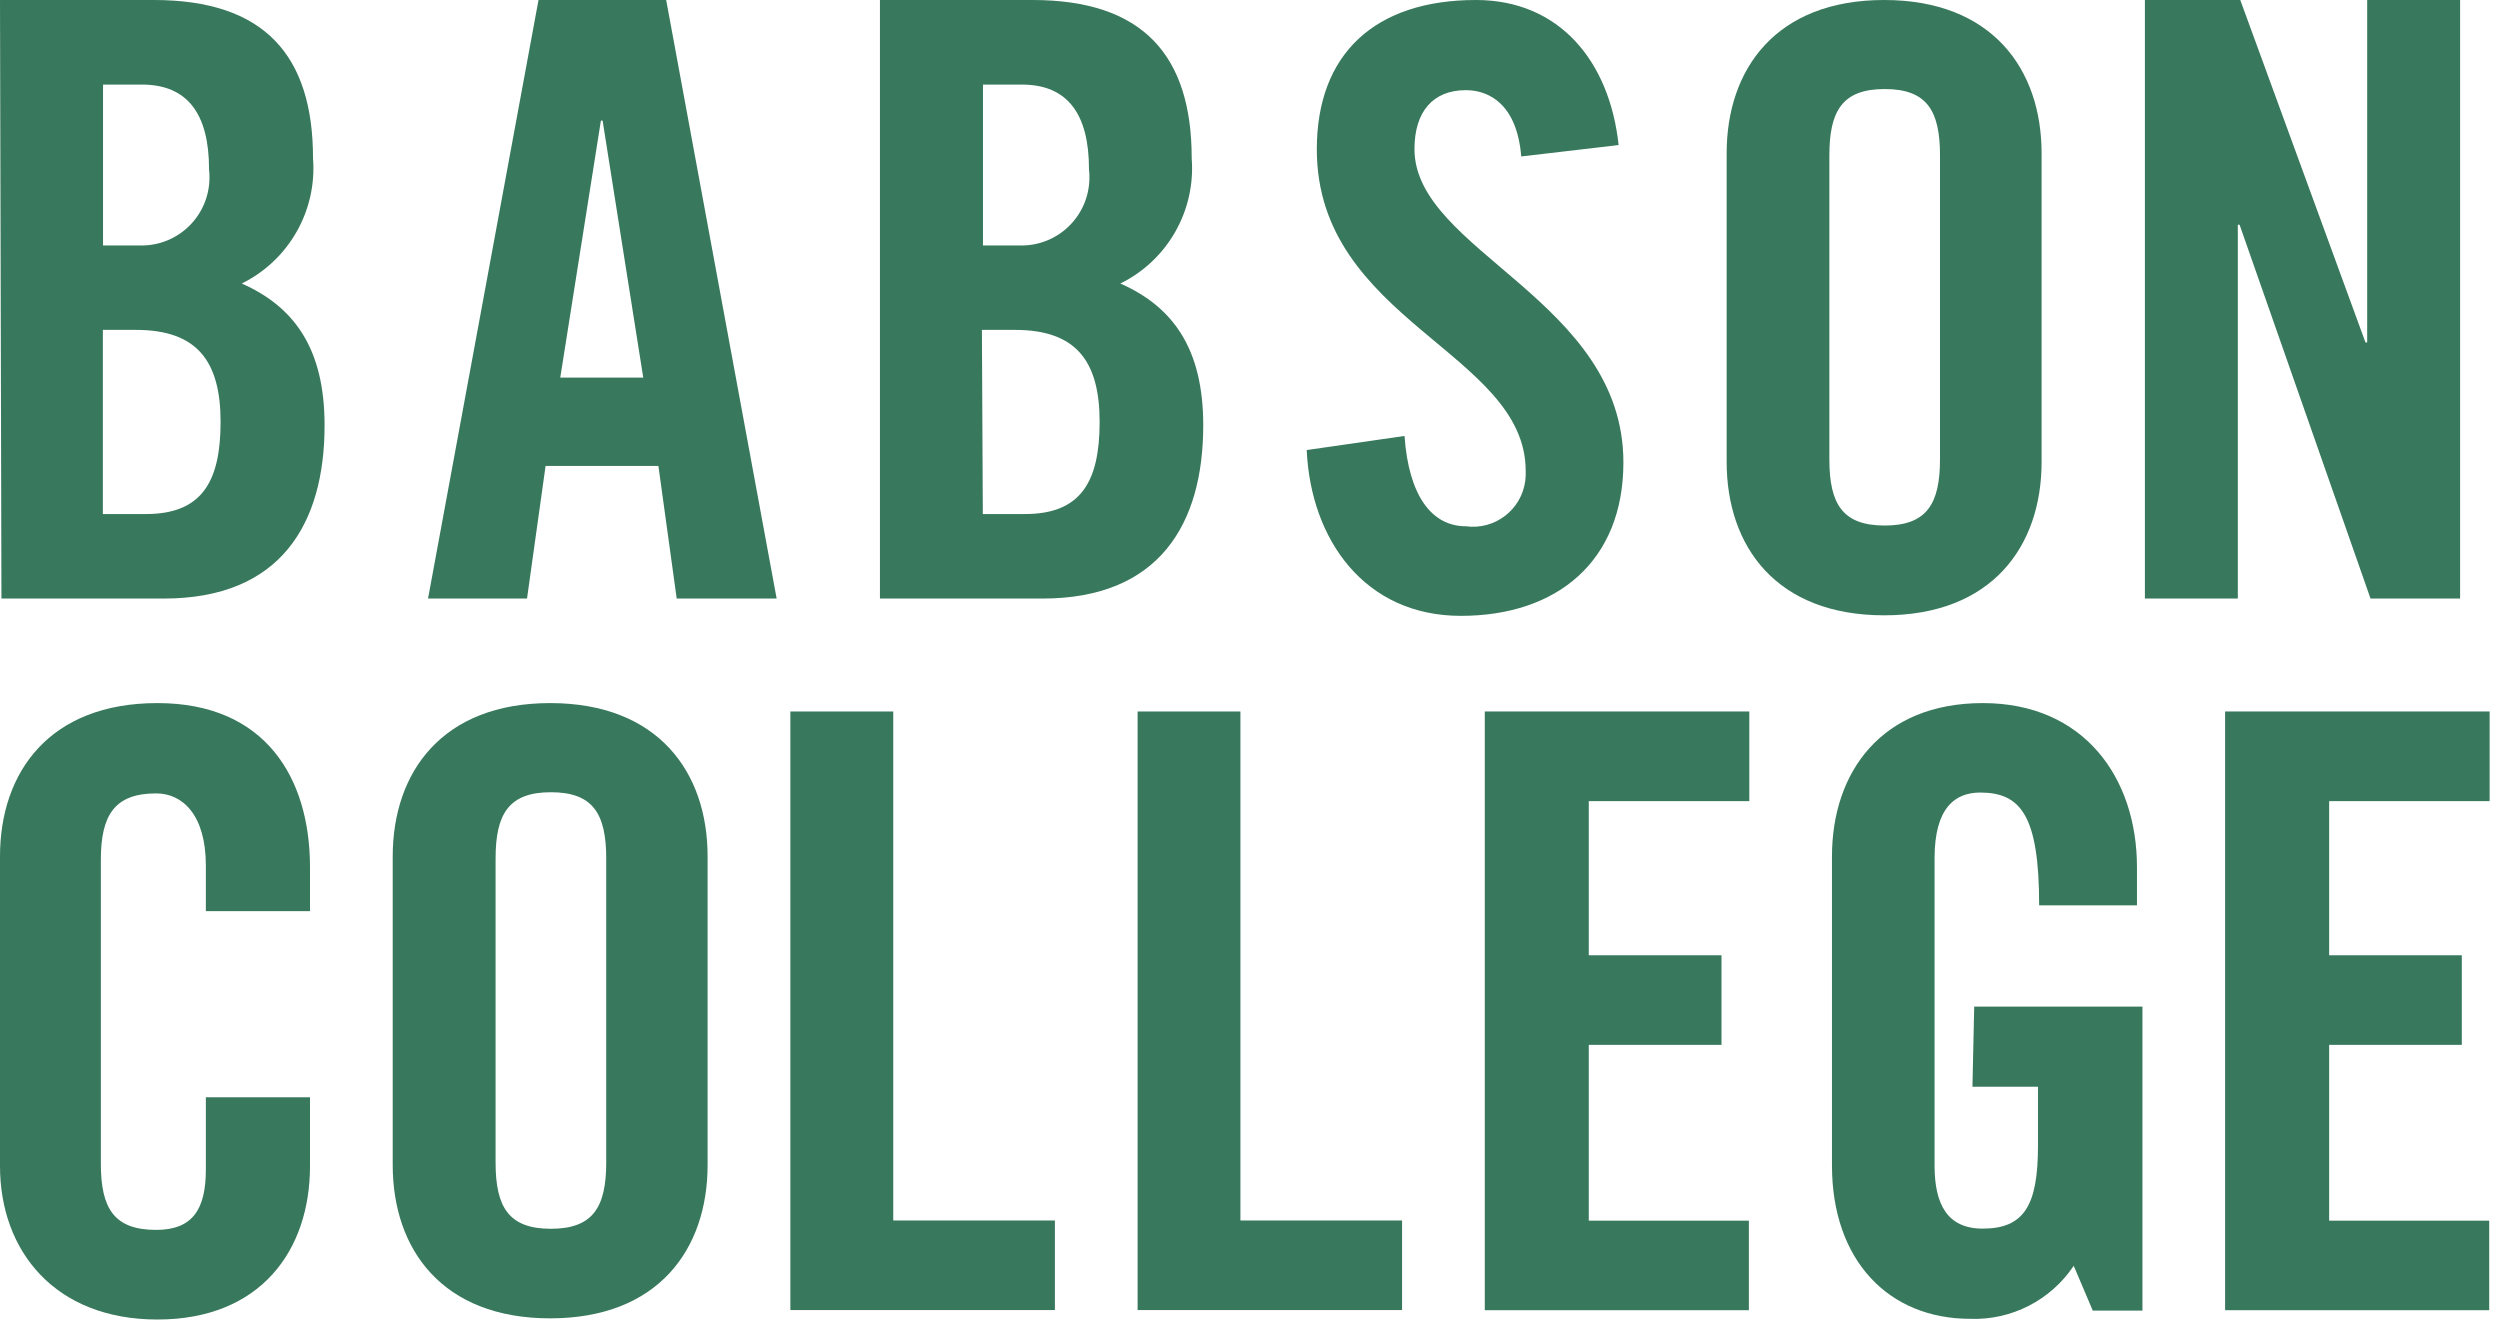
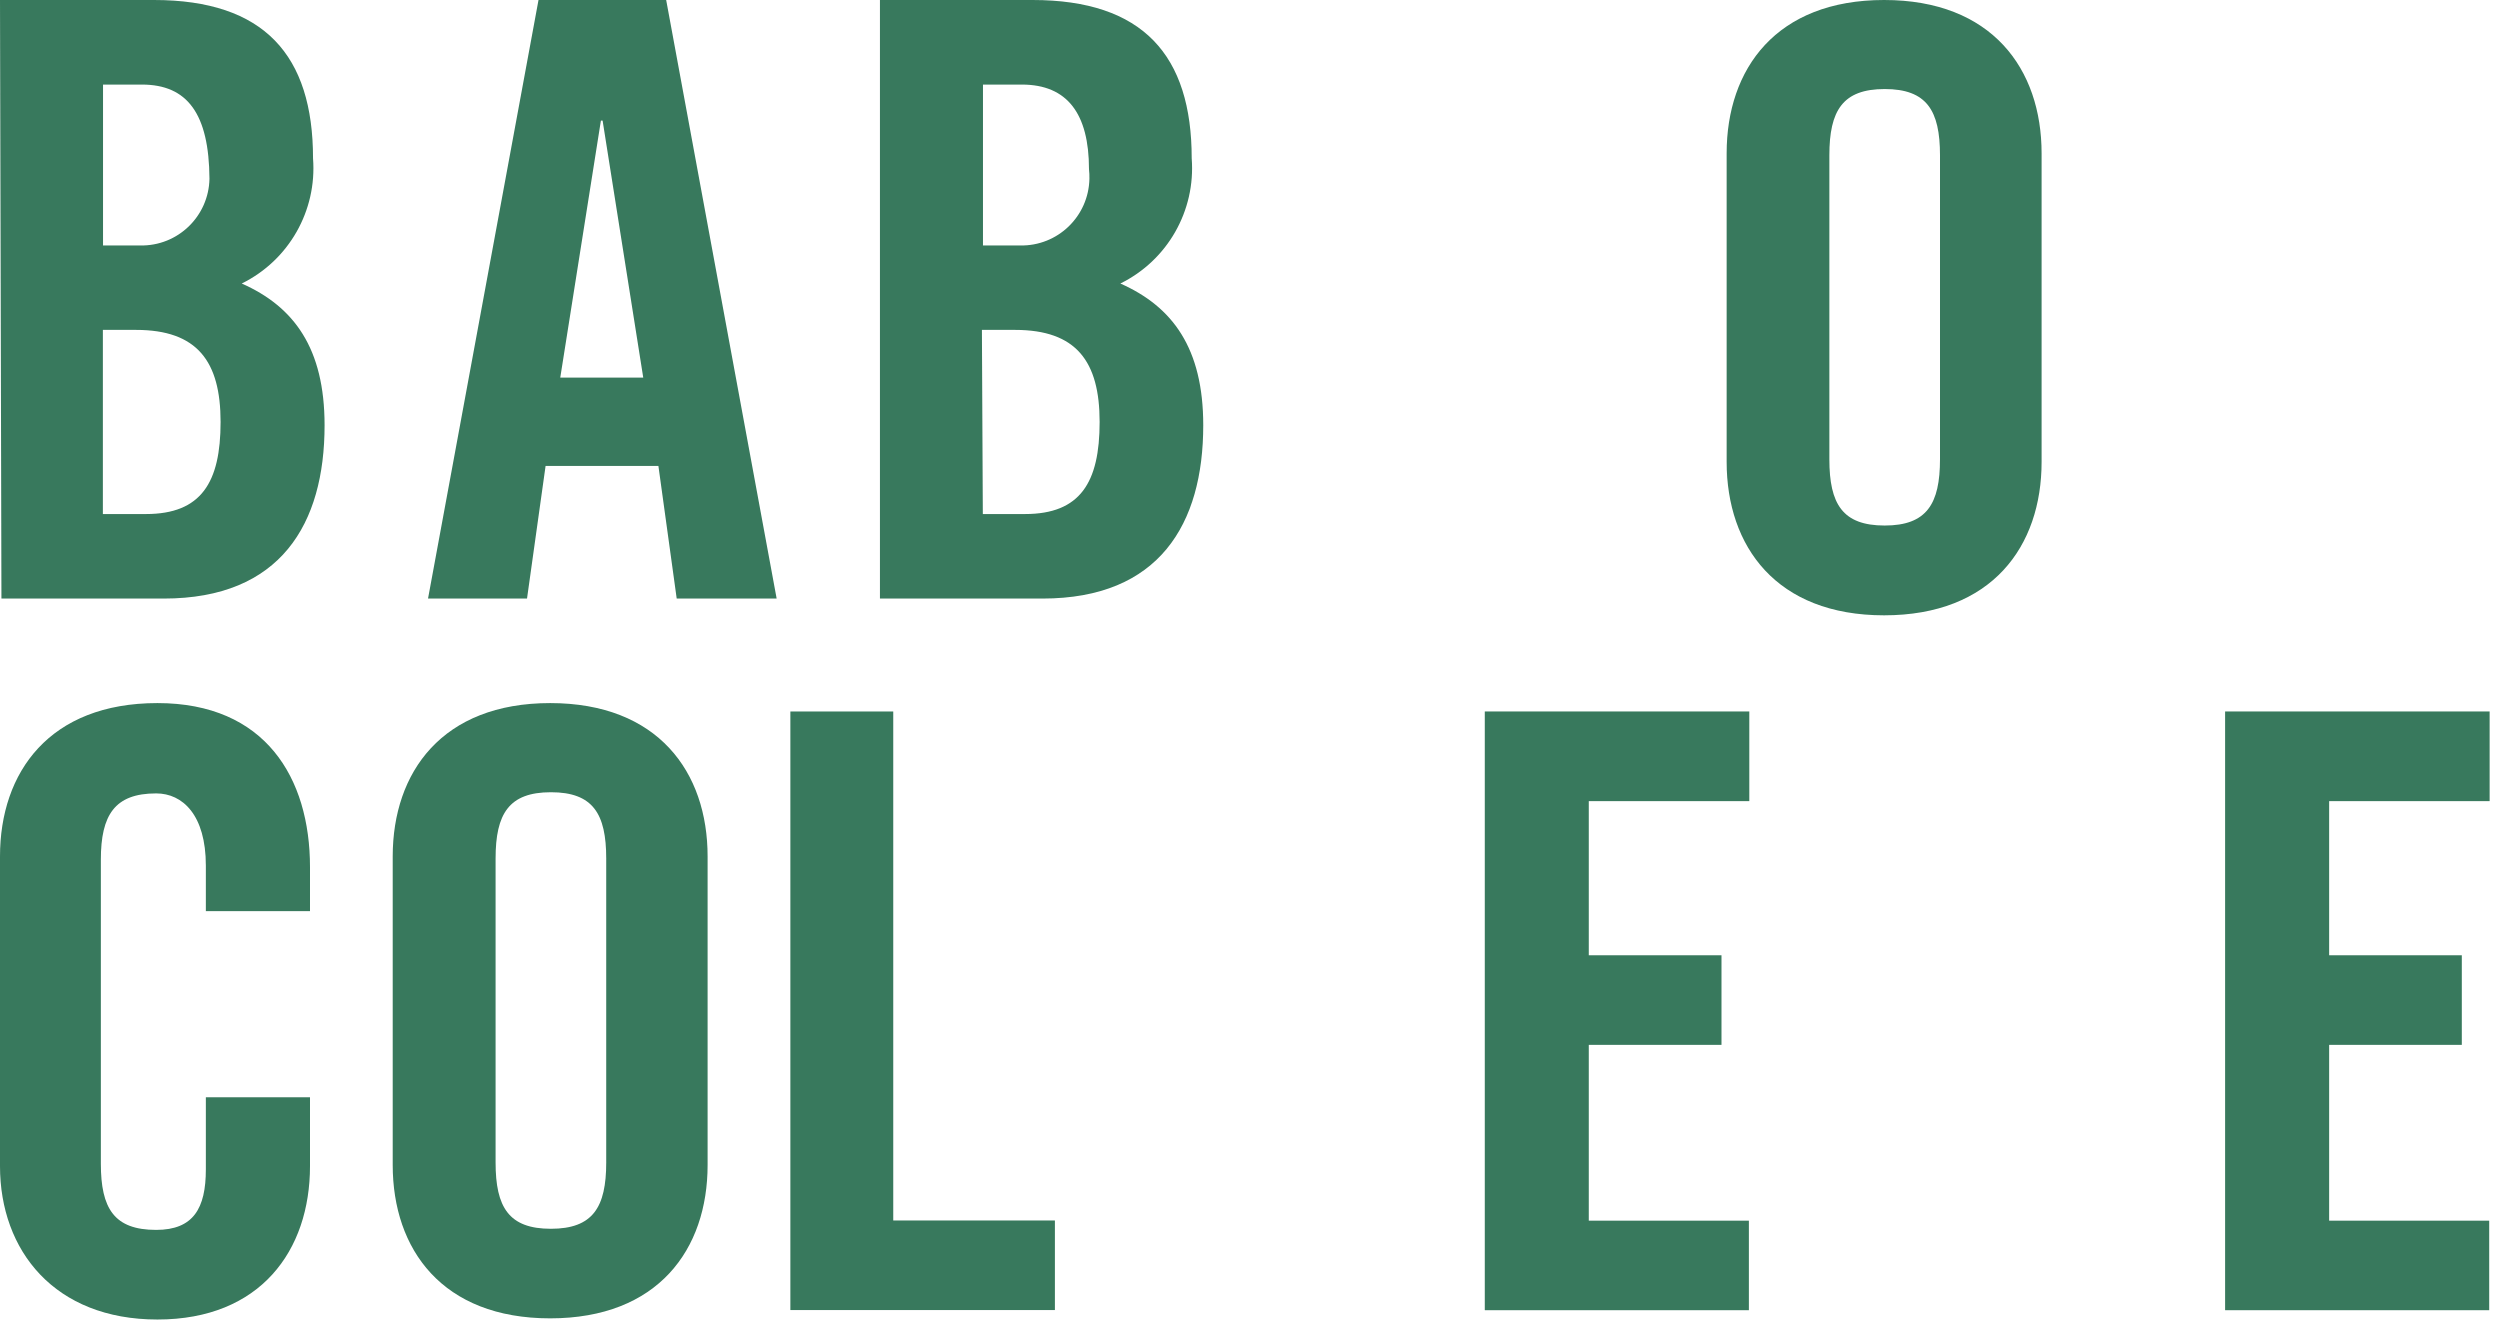
<svg xmlns="http://www.w3.org/2000/svg" width="47" height="25" viewBox="0 0 47 25" fill="none">
  <g opacity="0.9">
-     <path d="M0 0H2.893C4.97 0 5.885 1.04 5.885 2.977C5.961 3.962 5.43 4.894 4.545 5.33C5.528 5.766 6.102 6.546 6.102 7.995C6.102 9.85 5.276 11.253 3.079 11.253H0.027L0 0ZM1.934 4.615H2.635C3.342 4.629 3.924 4.068 3.938 3.361C3.938 3.302 3.938 3.239 3.93 3.18C3.93 2.14 3.524 1.59 2.668 1.59H1.937V4.612L1.934 4.615ZM1.934 9.664H2.744C3.784 9.664 4.147 9.07 4.147 7.933C4.147 6.795 3.711 6.202 2.557 6.202H1.934V9.664Z" fill="#226A4B" />
+     <path d="M0 0H2.893C4.97 0 5.885 1.04 5.885 2.977C5.961 3.962 5.43 4.894 4.545 5.33C5.528 5.766 6.102 6.546 6.102 7.995C6.102 9.85 5.276 11.253 3.079 11.253H0.027L0 0ZM1.934 4.615H2.635C3.342 4.629 3.924 4.068 3.938 3.361C3.93 2.14 3.524 1.59 2.668 1.59H1.937V4.612L1.934 4.615ZM1.934 9.664H2.744C3.784 9.664 4.147 9.07 4.147 7.933C4.147 6.795 3.711 6.202 2.557 6.202H1.934V9.664Z" fill="#226A4B" />
    <path d="M9.913 11.253H8.047L10.124 0H12.524L14.601 11.253H12.722L12.378 8.759H10.257L9.908 11.253H9.913ZM10.536 7.099H12.093L11.329 2.267H11.297L10.533 7.099H10.536Z" fill="#226A4B" />
    <path d="M16.543 0H19.411C21.488 0 22.404 1.04 22.404 2.977C22.48 3.962 21.949 4.894 21.063 5.33C22.046 5.766 22.621 6.546 22.621 7.995C22.621 9.85 21.795 11.253 19.598 11.253H16.543V0ZM18.477 4.615H19.178C19.885 4.629 20.467 4.068 20.481 3.361C20.481 3.302 20.481 3.239 20.473 3.18C20.473 2.14 20.067 1.59 19.211 1.59H18.48V4.612L18.477 4.615ZM18.477 9.664H19.27C20.31 9.664 20.673 9.07 20.673 7.933C20.673 6.795 20.237 6.202 19.083 6.202H18.46L18.477 9.664Z" fill="#226A4B" />
-     <path d="M28.599 2.941C28.521 1.974 28.006 1.695 27.559 1.695C26.936 1.695 26.592 2.102 26.592 2.803C26.592 4.721 30.52 5.639 30.52 8.694C30.52 10.549 29.274 11.578 27.464 11.578C25.655 11.578 24.642 10.146 24.566 8.461L26.405 8.196C26.484 9.333 26.925 9.894 27.559 9.894C28.104 9.967 28.602 9.585 28.675 9.041C28.683 8.978 28.686 8.916 28.683 8.854C28.683 6.625 24.756 6.032 24.756 2.806C24.756 1.013 25.848 0 27.749 0C29.306 0 30.259 1.138 30.43 2.727L28.602 2.941H28.599Z" fill="#226A4B" />
    <path d="M32.461 2.882C32.461 1.292 33.395 0 35.421 0C37.447 0 38.382 1.295 38.382 2.884V8.683C38.382 10.273 37.447 11.568 35.421 11.568C33.395 11.568 32.461 10.273 32.461 8.683V2.882ZM34.392 8.634C34.392 9.477 34.641 9.88 35.432 9.88C36.223 9.88 36.472 9.474 36.472 8.634V2.92C36.472 2.077 36.223 1.674 35.432 1.674C34.641 1.674 34.392 2.08 34.392 2.92V8.634Z" fill="#226A4B" />
-     <path d="M40.324 11.253V0H42.117L44.471 6.438H44.503V0H46.25V11.253H44.566L42.104 4.225H42.071V11.253H40.324Z" fill="#226A4B" />
    <path d="M3.87 17.131V16.273C3.87 15.322 3.434 14.916 2.936 14.916C2.156 14.916 1.896 15.322 1.896 16.162V21.877C1.896 22.719 2.145 23.122 2.936 23.122C3.637 23.122 3.87 22.716 3.87 21.985V20.628H5.828V21.923C5.828 23.512 4.894 24.807 2.96 24.807C1.026 24.807 0 23.512 0 21.923V16.102C0 14.512 0.934 13.218 2.96 13.218C4.986 13.218 5.828 14.621 5.828 16.303V17.129H3.87V17.131Z" fill="#226A4B" />
    <path d="M7.383 16.102C7.383 14.512 8.317 13.218 10.343 13.218C12.369 13.218 13.303 14.512 13.303 16.102V21.901C13.303 23.491 12.369 24.785 10.343 24.785C8.317 24.785 7.383 23.491 7.383 21.901V16.102ZM9.317 21.855C9.317 22.697 9.566 23.101 10.357 23.101C11.148 23.101 11.397 22.695 11.397 21.855V16.14C11.397 15.298 11.148 14.894 10.357 14.894C9.566 14.894 9.317 15.3 9.317 16.14V21.855Z" fill="#226A4B" />
    <path d="M14.859 24.629V13.376H16.793V22.945H19.832V24.629H14.859Z" fill="#226A4B" />
-     <path d="M21.387 24.629V13.376H23.32V22.945H26.359V24.629H21.387Z" fill="#226A4B" />
    <path d="M27.914 24.629V13.376H32.887V15.061H29.869V17.959H32.364V19.643H29.869V22.948H32.879V24.632H27.917L27.914 24.629Z" fill="#226A4B" />
-     <path d="M37.115 18.924H40.278V24.639H39.344L38.986 23.797C38.553 24.444 37.816 24.823 37.039 24.794C35.511 24.794 34.441 23.702 34.441 21.909V16.102C34.441 14.512 35.376 13.218 37.277 13.218C39.178 13.218 40.175 14.621 40.175 16.303V17.02H38.336C38.336 15.336 37.992 14.9 37.228 14.9C36.76 14.9 36.37 15.181 36.37 16.132V21.914C36.37 22.632 36.603 23.098 37.274 23.098C38.054 23.098 38.314 22.662 38.314 21.541V20.43H37.082L37.115 18.924Z" fill="#226A4B" />
    <path d="M41.832 24.629V13.376H46.805V15.061H43.788V17.959H46.282V19.643H43.788V22.948H46.797V24.632H41.835L41.832 24.629Z" fill="#226A4B" />
  </g>
</svg>